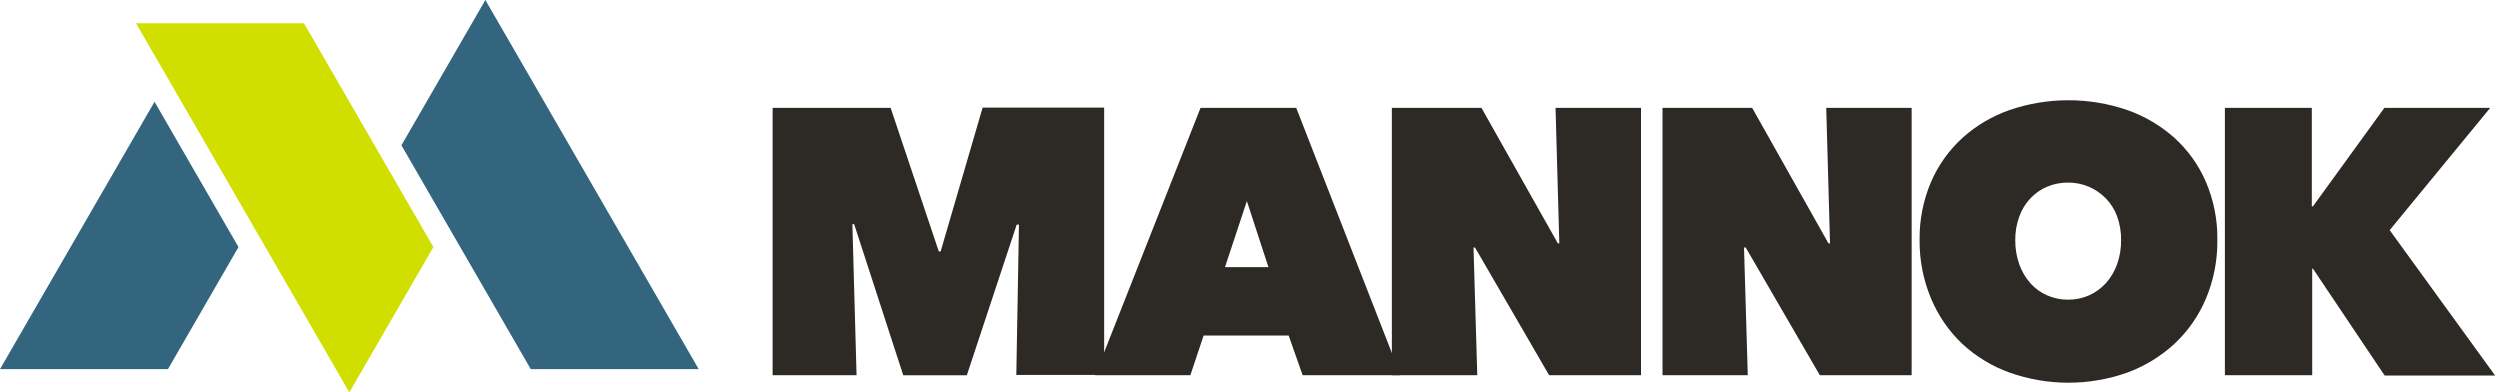
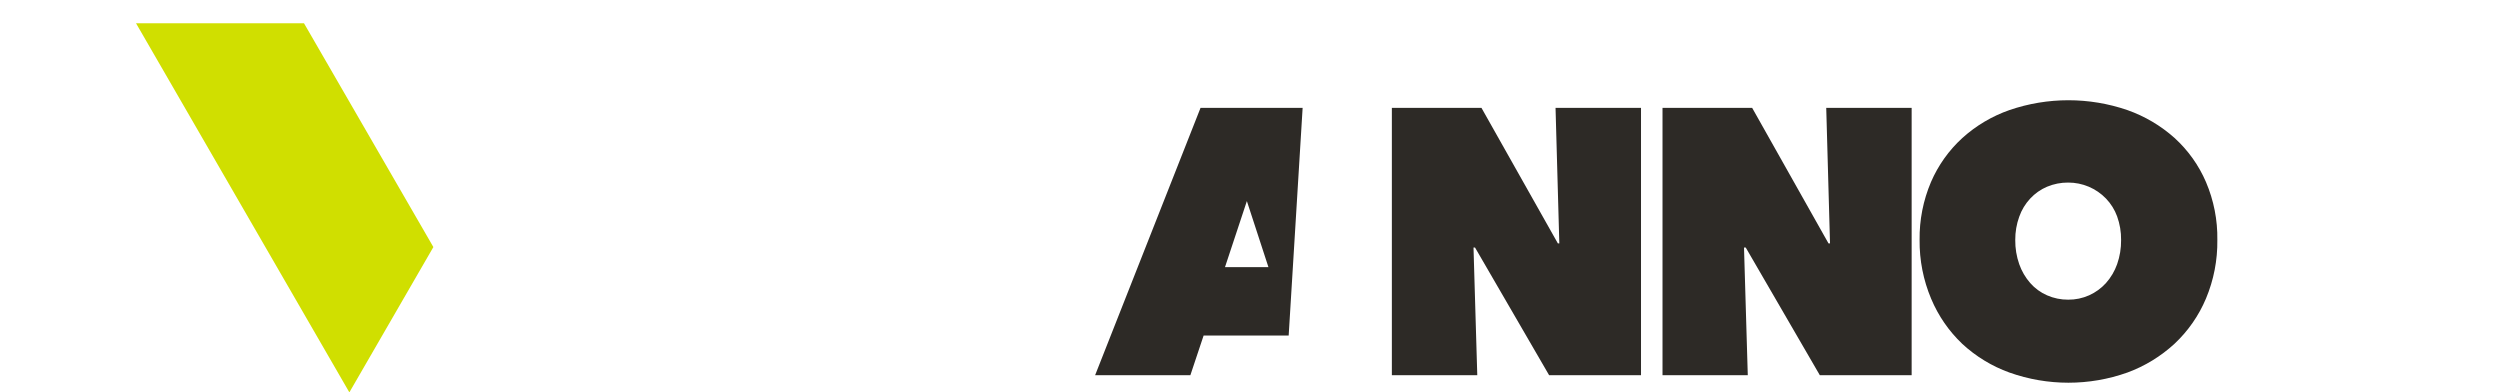
<svg xmlns="http://www.w3.org/2000/svg" width="223" height="35" viewBox="0 0 223 35" fill="none">
  <g clip-path="url(#clip0_806_1476)">
-     <path d="M43.295 0L35.807 12.961L47.343 32.926H62.325L43.295 0Z" fill="#34657F" />
    <path d="M31.163 34.999L38.657 22.038L27.115 2.074H12.133L31.163 34.999Z" fill="#D0DF00" />
-     <path d="M0 32.927H14.982L21.273 22.04L13.785 9.078L0 32.927Z" fill="#34657F" />
-     <path d="M76.033 19.994L76.405 33.468H68.917V9.62H79.444L83.74 22.428H83.905L87.651 9.596H98.491V33.444H90.655L90.891 20.035H90.69L86.241 33.474H80.57L76.192 19.999L76.032 19.993L76.033 19.994Z" fill="#2D2A26" />
-     <path d="M107.09 9.619H115.623L124.929 33.468H116.195L114.95 29.931H107.362L106.181 33.468H97.684L107.089 9.619H107.09ZM111.221 17.936L109.268 23.831H113.145L111.221 17.936Z" fill="#2D2A26" />
+     <path d="M107.09 9.619H115.623H116.195L114.95 29.931H107.362L106.181 33.468H97.684L107.089 9.619H107.09ZM111.221 17.936L109.268 23.831H113.145L111.221 17.936Z" fill="#2D2A26" />
    <path d="M124.155 9.619H132.145L138.961 21.709H139.091L138.754 9.619H146.378V33.468H138.181L131.572 22.08H131.437L131.773 33.468H124.154V9.619H124.155Z" fill="#2D2A26" />
    <path d="M148.296 9.619H156.291L163.101 21.709H163.237L162.9 9.619H170.519V33.468H162.328L155.719 22.08H155.566L155.902 33.468H148.296V9.619Z" fill="#2D2A26" />
    <path d="M171.228 21.407C171.203 19.633 171.549 17.872 172.243 16.238C172.887 14.747 173.839 13.408 175.039 12.312C176.259 11.209 177.688 10.361 179.241 9.819C182.65 8.649 186.353 8.649 189.763 9.819C191.318 10.366 192.749 11.213 193.976 12.312C195.179 13.406 196.132 14.745 196.773 16.238C197.47 17.871 197.816 19.633 197.787 21.407C197.811 23.199 197.465 24.977 196.773 26.63C196.133 28.152 195.18 29.524 193.976 30.655C192.754 31.782 191.323 32.658 189.763 33.231C186.36 34.441 182.644 34.441 179.241 33.231C177.684 32.669 176.255 31.801 175.039 30.678C173.844 29.543 172.898 28.172 172.26 26.652C171.56 24.993 171.209 23.208 171.228 21.406V21.407ZM179.761 21.407C179.753 22.142 179.873 22.872 180.115 23.565C180.331 24.181 180.664 24.752 181.094 25.245C181.507 25.715 182.019 26.09 182.593 26.341C183.188 26.602 183.831 26.735 184.481 26.73C185.125 26.737 185.764 26.604 186.352 26.341C186.924 26.084 187.437 25.71 187.856 25.245C188.293 24.754 188.629 24.183 188.848 23.565C189.09 22.872 189.21 22.142 189.202 21.407C189.21 20.691 189.09 19.978 188.848 19.303C188.631 18.71 188.294 18.168 187.856 17.712C186.974 16.796 185.754 16.281 184.481 16.285C183.833 16.28 183.191 16.407 182.593 16.657C182.024 16.899 181.514 17.259 181.094 17.712C180.659 18.179 180.326 18.731 180.115 19.332C179.875 19.998 179.755 20.7 179.761 21.407Z" fill="#2D2A26" />
-     <path d="M206.313 23.966H206.249V33.468H198.46V9.619H206.214V18.407H206.314L212.688 9.619H222.129L213.159 20.529L222.565 33.497H212.711L206.314 23.966H206.313Z" fill="#2D2A26" />
  </g>
  <defs>
    <clipPath id="clip0_806_1476">
      <rect width="222.565" height="35" fill="white" />
    </clipPath>
  </defs>
</svg>